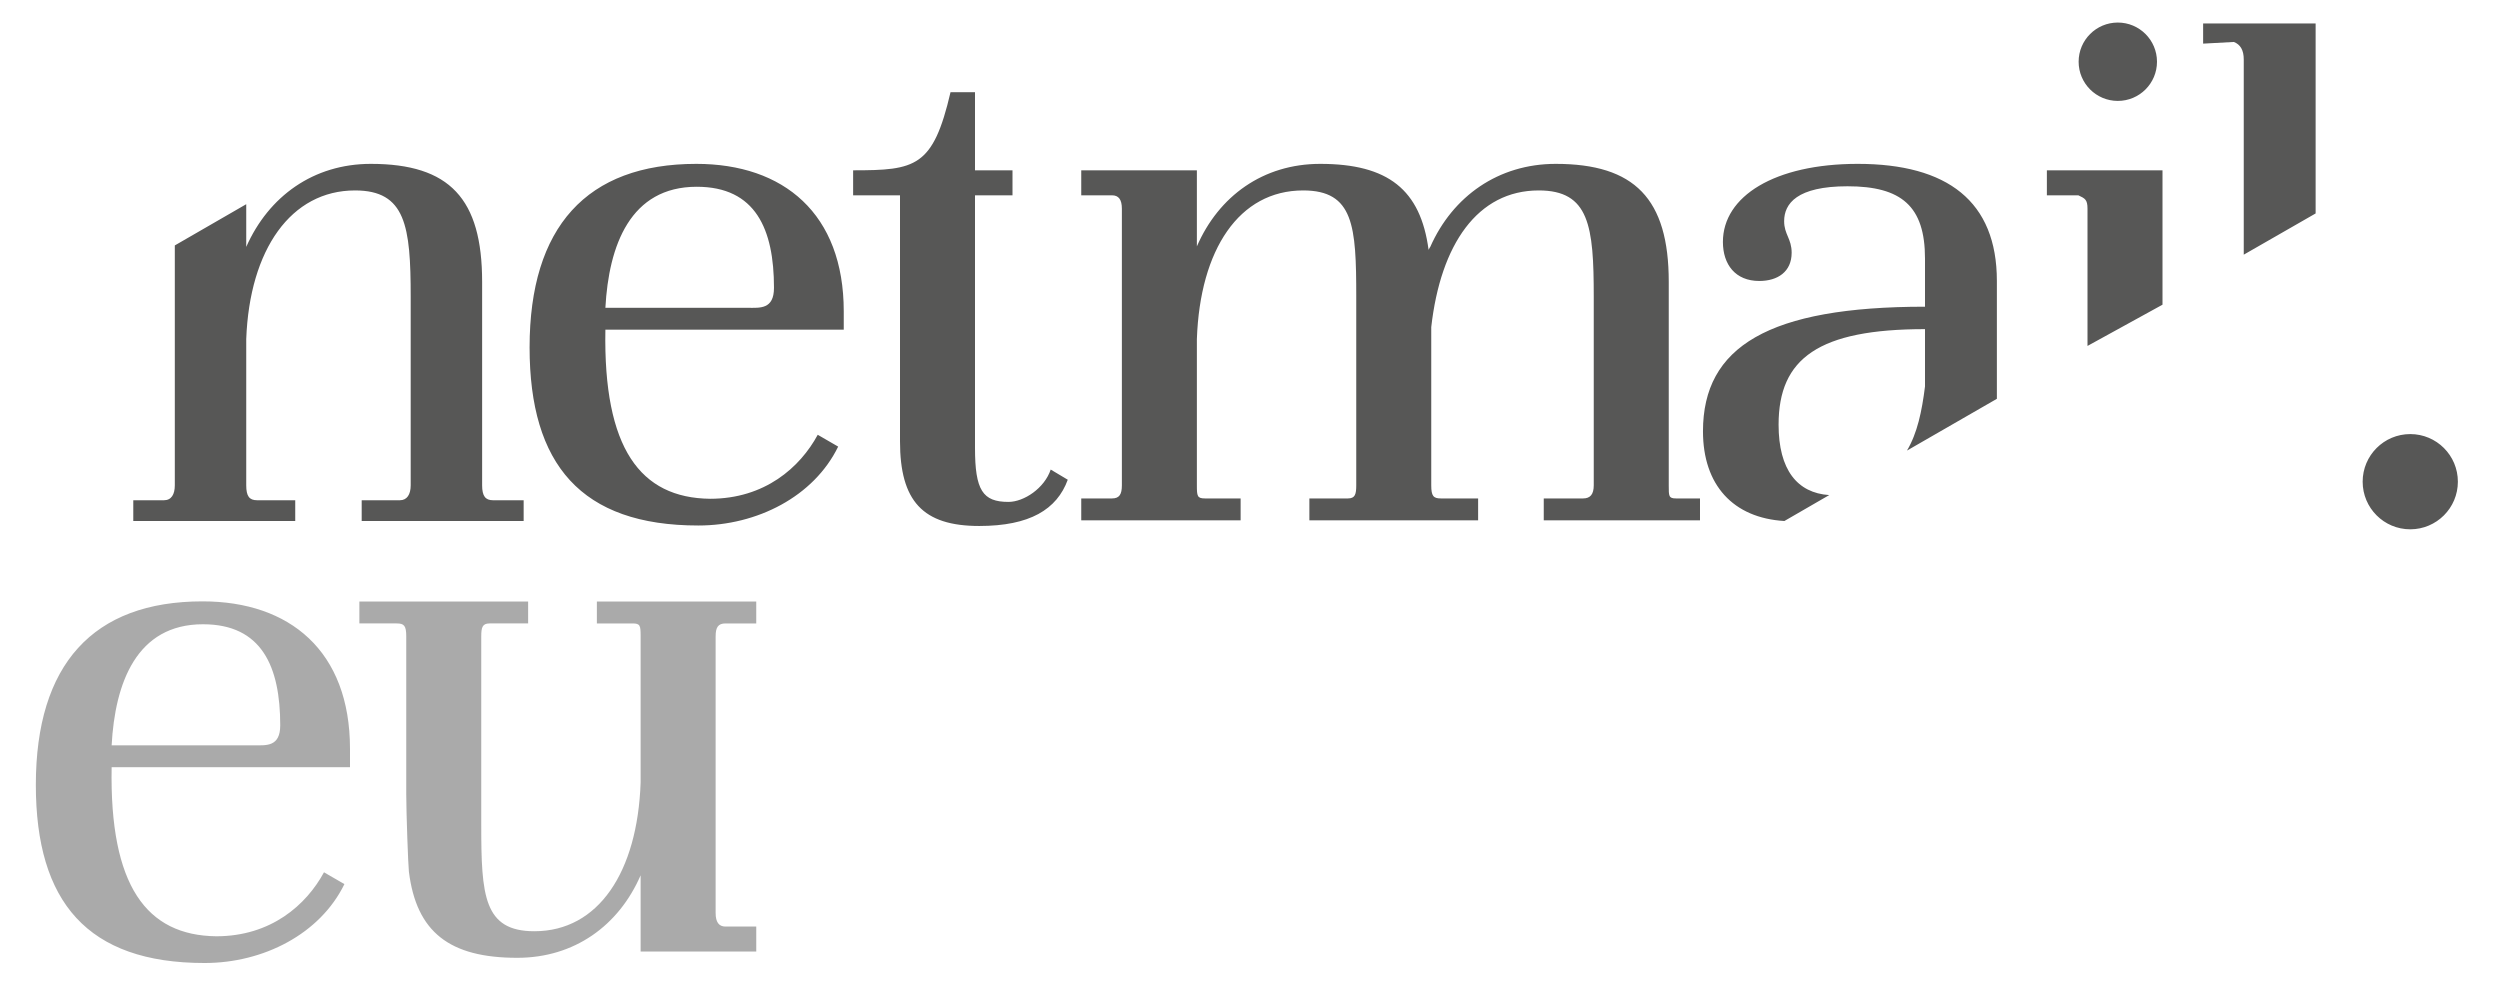
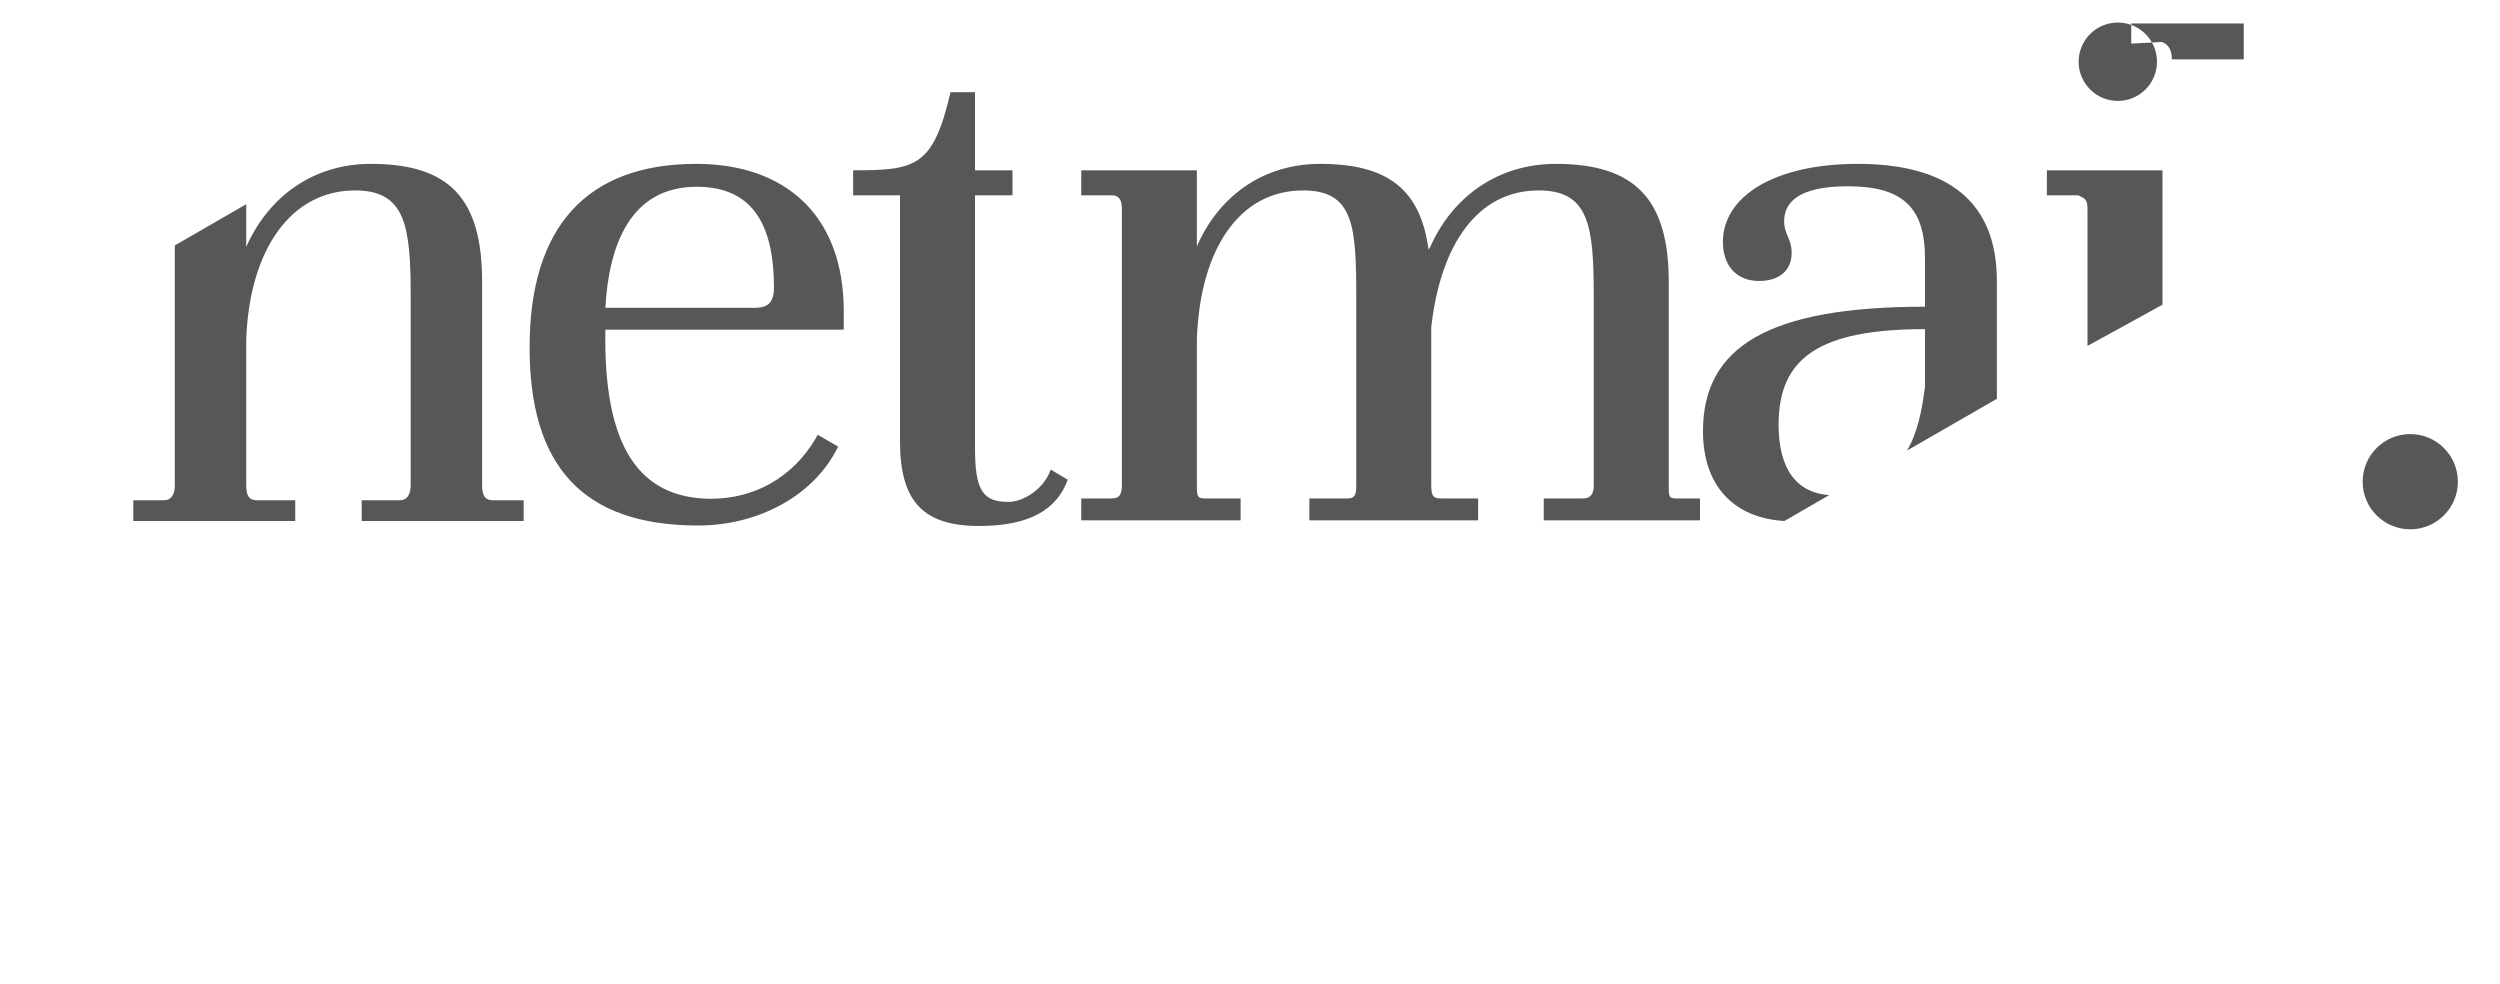
<svg xmlns="http://www.w3.org/2000/svg" id="Vrstva_1" width="800" height="315" viewBox="0 0 800 315">
  <g fill="#575756">
-     <path d="M536.344 159.5c-2.389 0-2.344-.754-2.344-4.205V90.176c0-26.578-10.92-37.739-36.17-37.739-18.338 0-32.975 10.362-40.146 26.573-.013.026-.293.352-.536.935-2.566-19.236-12.948-27.508-34.673-27.508-18.271 0-32.475 10.29-39.475 26.401V54.5h-37v8h9.843c2.122 0 3.157 1.363 3.157 4.285v88.51c0 2.92-.815 4.205-3.162 4.205H346v7h51v-7h-11.395c-2.494 0-2.605-.754-2.605-4.205v-46.781c1-28.705 13.538-47.574 34.005-47.574C433.216 60.939 434 72.367 434 94.96v60.335c0 2.92-.388 4.205-2.681 4.205H419v7h54v-7h-11.913c-2.391 0-3.087-.754-3.087-4.205v-50.623c3-26.531 14.854-43.732 34.391-43.732C508.602 60.939 510 72.367 510 94.96v60.335c0 2.92-1.13 4.205-3.421 4.205H494v7h50v-7h-7.656zM154.281 155.295V90.176c0-26.578-10.366-37.739-35.614-37.739-18.339 0-32.697 10.362-39.872 26.573V65.345L55.94 78.537v76.758c0 2.92-1.109 4.782-3.456 4.782h-9.832v6.646h51.825v-6.646H82.251c-2.494 0-3.456-1.331-3.456-4.782v-46.781c1.061-28.705 14.353-47.574 34.818-47.574 16.212 0 17.809 11.428 17.809 34.021v60.335c0 2.92-1.163 4.782-3.457 4.782H115.74v6.646h51.829v-6.646h-9.837c-2.389-.001-3.451-1.332-3.451-4.783zM690.238 19.755c0 6.923-5.611 12.538-12.539 12.538-6.922 0-12.537-5.615-12.537-12.538 0-6.924 5.615-12.539 12.537-12.539 6.928 0 12.539 5.615 12.539 12.539zM786.519 154.144c0 8.413-6.82 15.235-15.238 15.235-8.411 0-15.232-6.822-15.232-15.235s6.821-15.237 15.232-15.237c8.417-.001 15.238 6.823 15.238 15.237zM544.953 138.018c0 17.217 9.664 27.73 26.051 28.705l14.353-8.297c-10.233-.664-16.209-8.09-16.209-22.535 0-21.264 12.853-30.568 46.853-30.568v18.344c-1 7.976-2.457 14.946-5.772 20.522L639 127.619V89.912c0-25.516-15.834-37.476-44.54-37.476-26.575 0-43.13 10.362-43.13 24.981 0 7.175 3.943 12.494 11.651 12.494 5.849 0 10.348-2.928 10.348-9.042 0-4.517-2.404-5.841-2.404-10.094 0-5.587 4.067-11.166 20.279-11.166 17.272 0 24.796 6.376 24.796 23.124v15.413c-50 .001-71.047 12.762-71.047 39.872zM668 66.785v43.914l24-13.197V54.5h-37v8h10.072c2.131 1 2.928 1.363 2.928 4.285zM718 19.009v62.487l23-13.195V7.5h-36v6.461l9.818-.535c2.129.797 3.182 2.658 3.182 5.583zM261.678 139.13c-5.652 10.437-16.931 20.479-34.469 20.479-22.325-.267-34.175-16.109-33.485-54.109H270v-5.869c0-31.307-19.271-47.194-47.178-47.194-35.081 0-53.354 20.198-53.354 58.735 0 37.475 16.513 56.99 53.989 56.99 18.839 0 36.963-9.278 44.757-25.249l-6.536-3.783zm-38.723-79.366c18.86 0 24.719 13.594 24.719 32.339 0 6.969-4.553 6.397-8.348 6.397h-45.603c1.081-20 7.972-38.736 29.232-38.736zM336.227 150.258c-1.986 5.967-8.553 10.353-13.526 10.353-8.235 0-10.701-3.723-10.701-17.278V62.5h12v-8h-12v-25h-7.833c-5.578 24-11.167 25-31.167 25v8h15v78.705c0 19.137 7.283 27.109 25.358 27.109 16.168 0 24.85-5.283 28.327-14.797l-5.458-3.259z" />
-     <path opacity=".5" d="M130.853 278.992c2.42 19.256 12.948 27.508 34.673 27.508 18.271 0 32.475-10.29 39.475-26.401V304.5h37v-8h-9.843c-2.122 0-3.157-1.427-3.157-4.349v-88.51.462-.462c0-2.92.815-4.142 3.162-4.142H242v-7h-51v7h11.396c2.494 0 2.604.69 2.604 4.142v46.781c-1 28.705-13.538 47.574-34.005 47.574-16.211 0-16.995-11.428-16.995-34.021V203.64c0-2.92.388-4.142 2.681-4.142H169v-7h-54v7h11.913c2.391 0 3.087.69 3.087 4.142v50.623c0 5.571.61 22.801.853 24.729zM103.678 279.13c-5.652 10.437-16.932 20.479-34.469 20.479-22.325-.266-34.175-16.109-33.484-54.109H112v-5.869c0-31.307-19.271-47.194-47.178-47.194-35.081 0-53.354 20.198-53.354 58.735 0 37.475 16.512 56.99 53.988 56.99 18.84 0 36.964-9.278 44.758-25.249l-6.536-3.783zm-38.723-79.366c18.859 0 24.719 13.594 24.719 32.339 0 6.969-4.553 6.397-8.348 6.397H35.725c1.079-20 7.97-38.736 29.23-38.736z" />
+     <path d="M536.344 159.5c-2.389 0-2.344-.754-2.344-4.205V90.176c0-26.578-10.92-37.739-36.17-37.739-18.338 0-32.975 10.362-40.146 26.573-.013.026-.293.352-.536.935-2.566-19.236-12.948-27.508-34.673-27.508-18.271 0-32.475 10.29-39.475 26.401V54.5h-37v8h9.843c2.122 0 3.157 1.363 3.157 4.285v88.51c0 2.92-.815 4.205-3.162 4.205H346v7h51v-7h-11.395c-2.494 0-2.605-.754-2.605-4.205v-46.781c1-28.705 13.538-47.574 34.005-47.574C433.216 60.939 434 72.367 434 94.96v60.335c0 2.92-.388 4.205-2.681 4.205H419v7h54v-7h-11.913c-2.391 0-3.087-.754-3.087-4.205v-50.623c3-26.531 14.854-43.732 34.391-43.732C508.602 60.939 510 72.367 510 94.96v60.335c0 2.92-1.13 4.205-3.421 4.205H494v7h50v-7h-7.656zM154.281 155.295V90.176c0-26.578-10.366-37.739-35.614-37.739-18.339 0-32.697 10.362-39.872 26.573V65.345L55.94 78.537v76.758c0 2.92-1.109 4.782-3.456 4.782h-9.832v6.646h51.825v-6.646H82.251c-2.494 0-3.456-1.331-3.456-4.782v-46.781c1.061-28.705 14.353-47.574 34.818-47.574 16.212 0 17.809 11.428 17.809 34.021v60.335c0 2.92-1.163 4.782-3.457 4.782H115.74v6.646h51.829v-6.646h-9.837c-2.389-.001-3.451-1.332-3.451-4.783zM690.238 19.755c0 6.923-5.611 12.538-12.539 12.538-6.922 0-12.537-5.615-12.537-12.538 0-6.924 5.615-12.539 12.537-12.539 6.928 0 12.539 5.615 12.539 12.539zM786.519 154.144c0 8.413-6.82 15.235-15.238 15.235-8.411 0-15.232-6.822-15.232-15.235s6.821-15.237 15.232-15.237c8.417-.001 15.238 6.823 15.238 15.237zM544.953 138.018c0 17.217 9.664 27.73 26.051 28.705l14.353-8.297c-10.233-.664-16.209-8.09-16.209-22.535 0-21.264 12.853-30.568 46.853-30.568v18.344c-1 7.976-2.457 14.946-5.772 20.522L639 127.619V89.912c0-25.516-15.834-37.476-44.54-37.476-26.575 0-43.13 10.362-43.13 24.981 0 7.175 3.943 12.494 11.651 12.494 5.849 0 10.348-2.928 10.348-9.042 0-4.517-2.404-5.841-2.404-10.094 0-5.587 4.067-11.166 20.279-11.166 17.272 0 24.796 6.376 24.796 23.124v15.413c-50 .001-71.047 12.762-71.047 39.872zM668 66.785v43.914l24-13.197V54.5h-37v8h10.072c2.131 1 2.928 1.363 2.928 4.285zM718 19.009v62.487V7.5h-36v6.461l9.818-.535c2.129.797 3.182 2.658 3.182 5.583zM261.678 139.13c-5.652 10.437-16.931 20.479-34.469 20.479-22.325-.267-34.175-16.109-33.485-54.109H270v-5.869c0-31.307-19.271-47.194-47.178-47.194-35.081 0-53.354 20.198-53.354 58.735 0 37.475 16.513 56.99 53.989 56.99 18.839 0 36.963-9.278 44.757-25.249l-6.536-3.783zm-38.723-79.366c18.86 0 24.719 13.594 24.719 32.339 0 6.969-4.553 6.397-8.348 6.397h-45.603c1.081-20 7.972-38.736 29.232-38.736zM336.227 150.258c-1.986 5.967-8.553 10.353-13.526 10.353-8.235 0-10.701-3.723-10.701-17.278V62.5h12v-8h-12v-25h-7.833c-5.578 24-11.167 25-31.167 25v8h15v78.705c0 19.137 7.283 27.109 25.358 27.109 16.168 0 24.85-5.283 28.327-14.797l-5.458-3.259z" />
  </g>
</svg>